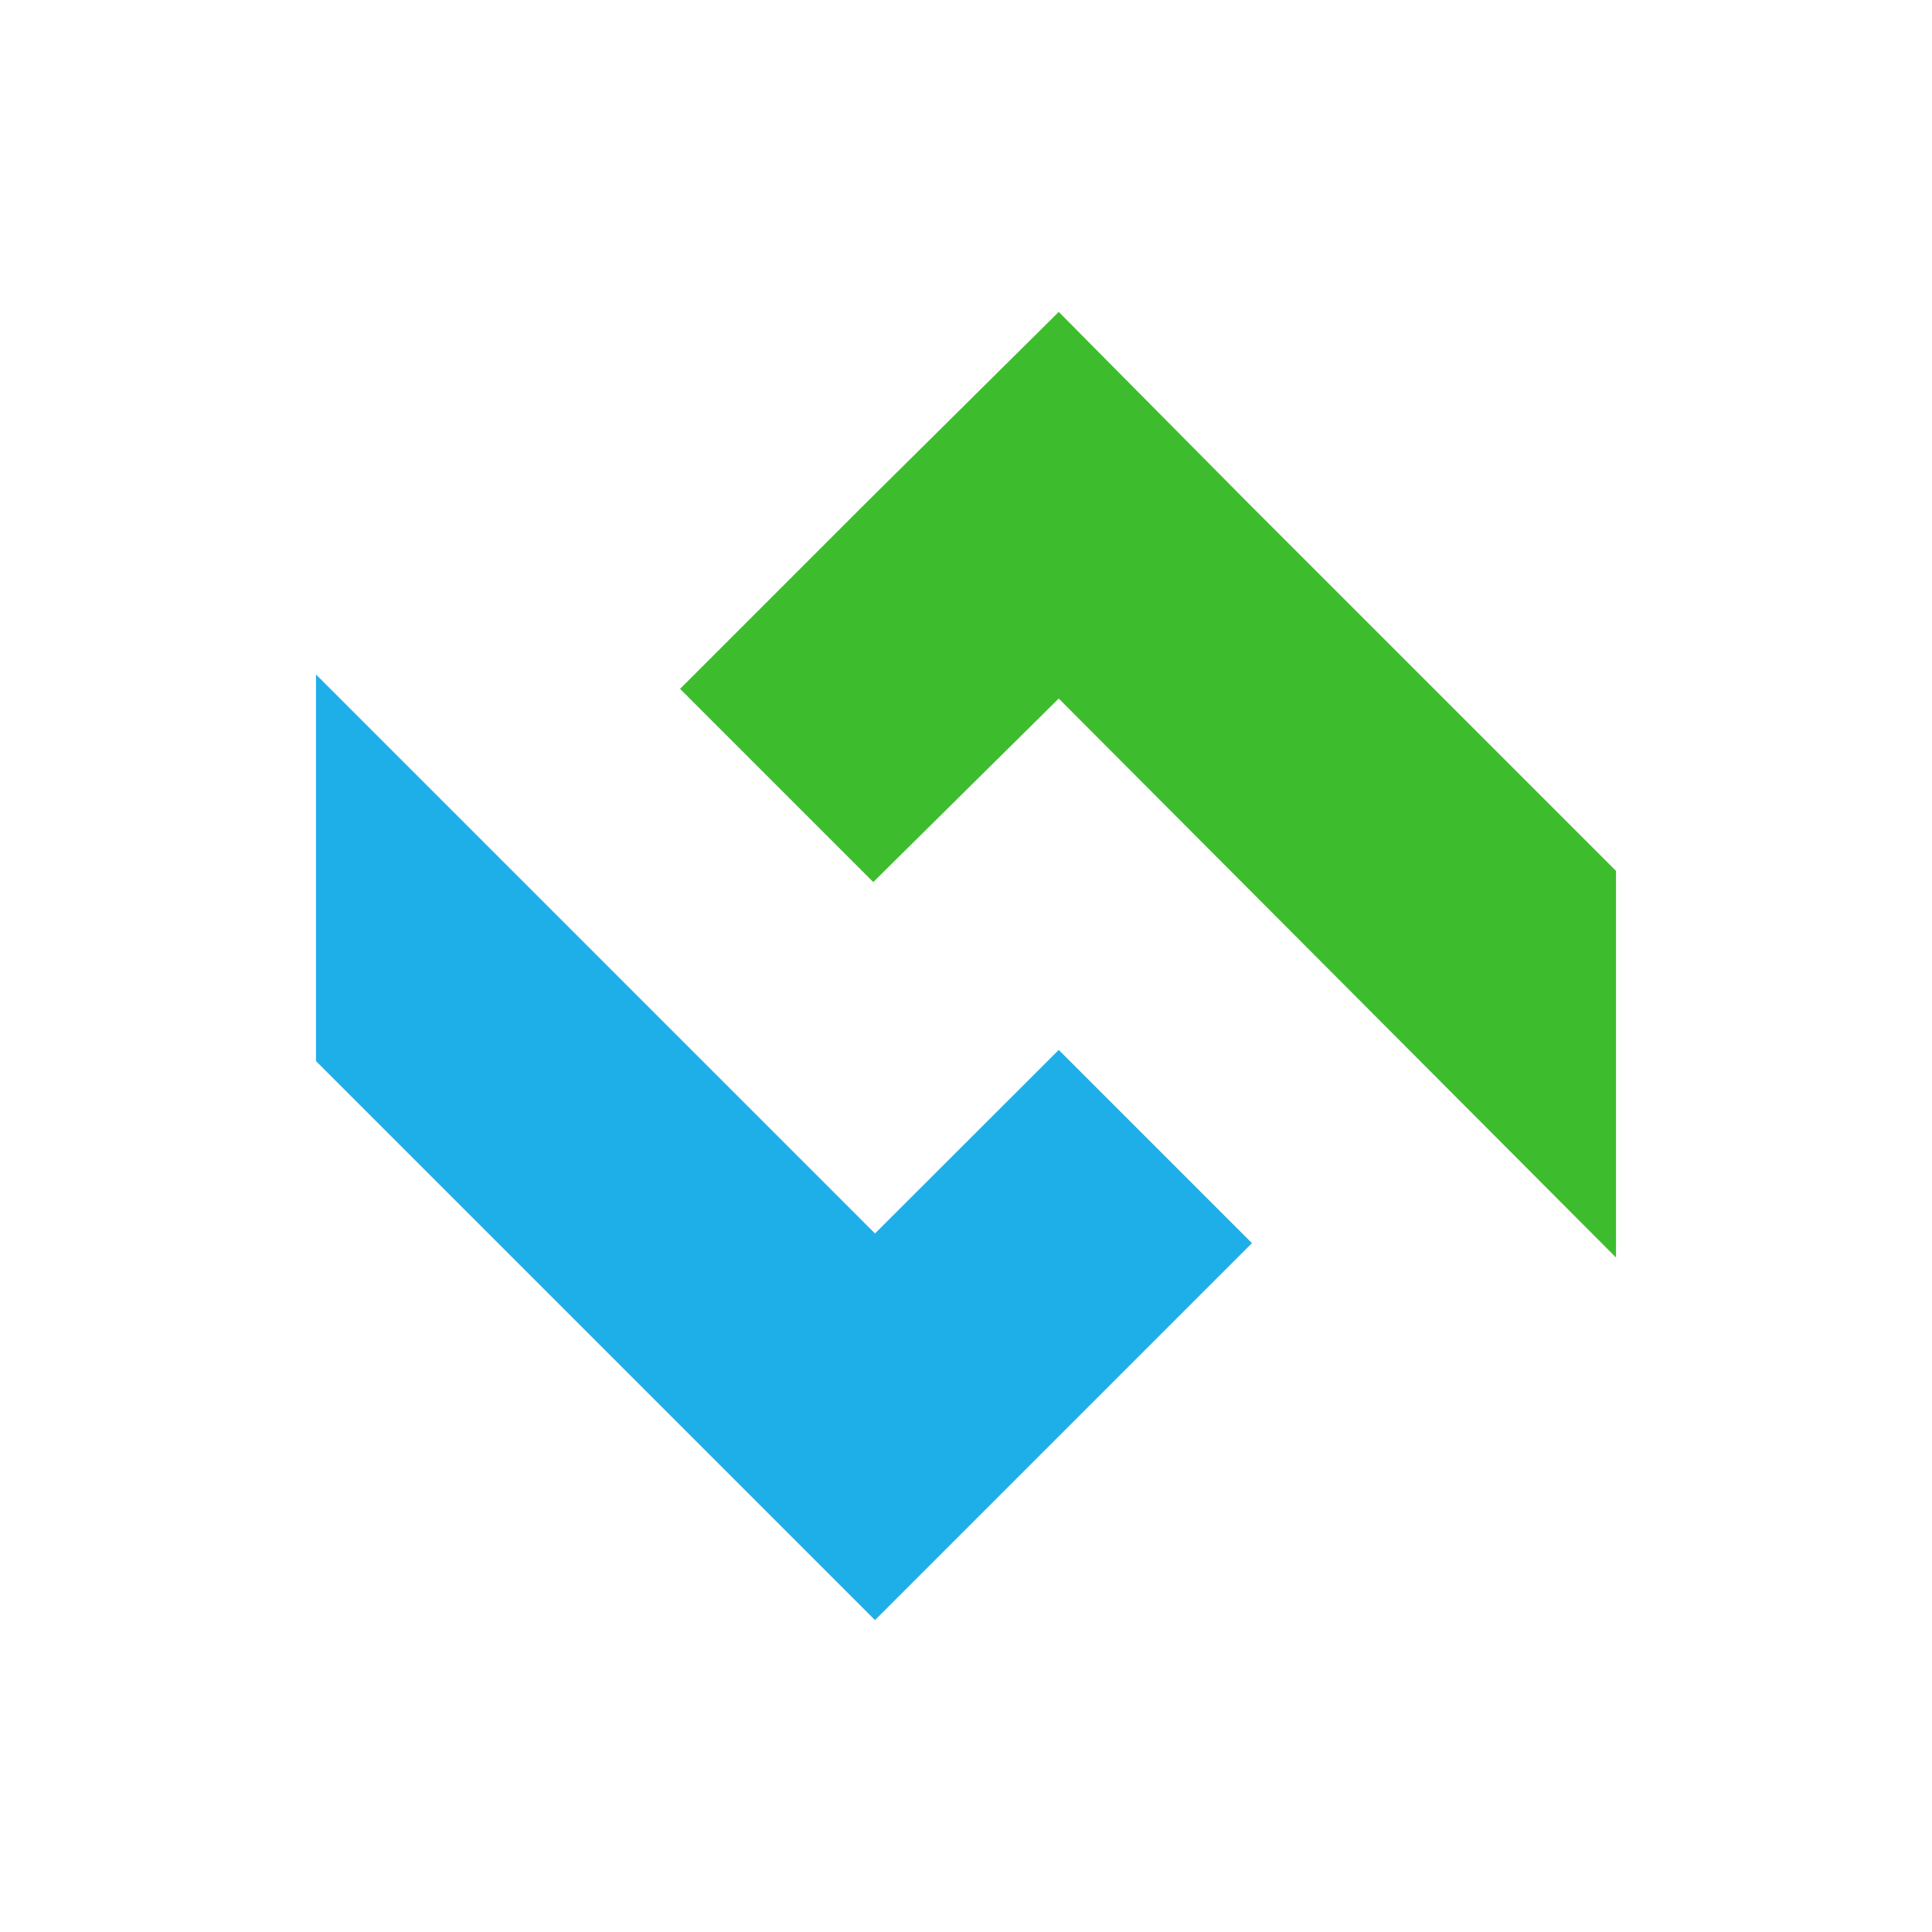
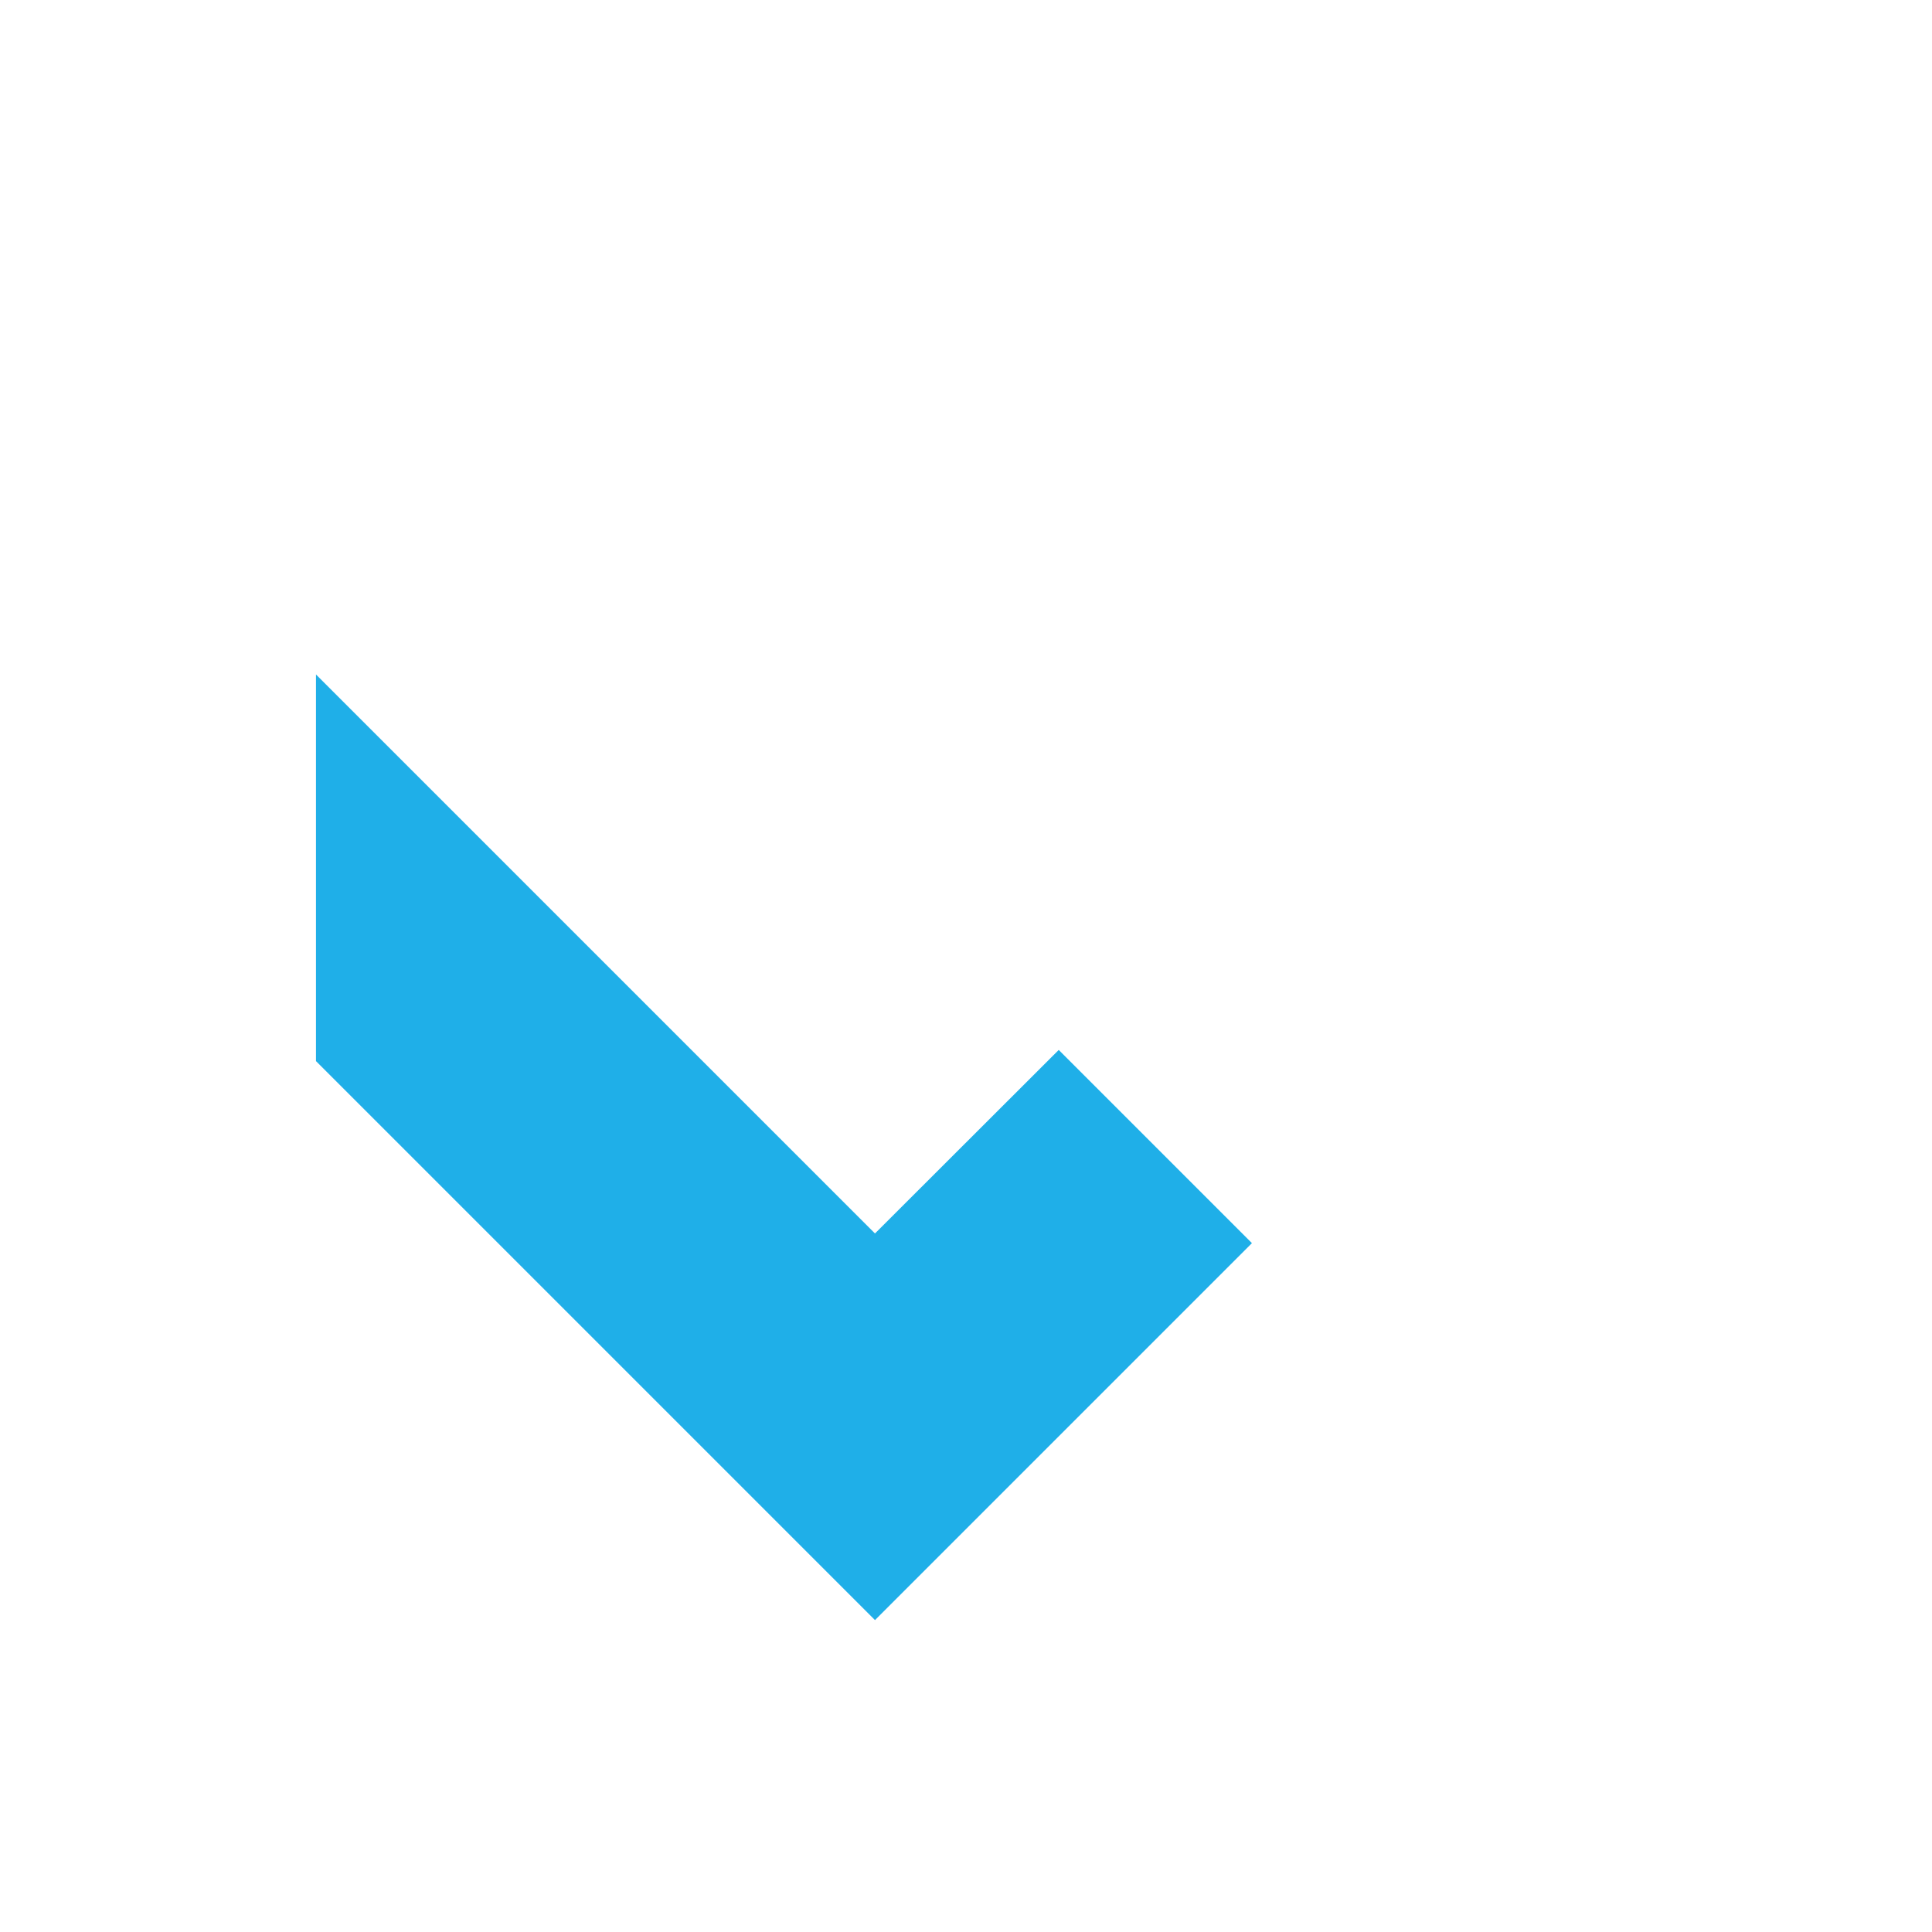
<svg xmlns="http://www.w3.org/2000/svg" id="uuid-fab51b9c-c618-47f5-a4cd-29554d4a3156" width="90" height="90" viewBox="0 0 90 90">
  <defs>
    <style>.uuid-147fc5fb-d3f3-4337-a52e-e08ee24d37f9{fill:#1fafe8;}.uuid-3c7fcb34-44f6-4b6f-a6ab-a06aee640570{fill:#3dbd2e;}</style>
  </defs>
  <polygon class="uuid-147fc5fb-d3f3-4337-a52e-e08ee24d37f9" points="14.72 49.43 31.76 66.47 40.76 75.47 49.76 66.47 58.32 57.91 49.32 48.91 40.76 57.46 14.72 31.42 14.72 49.43" />
-   <polygon class="uuid-3c7fcb34-44f6-4b6f-a6ab-a06aee640570" points="49.32 14.53 40.24 23.53 31.68 32.09 40.68 41.09 49.32 32.54 75.28 58.58 75.28 40.57 58.24 23.53 49.32 14.53" />
</svg>